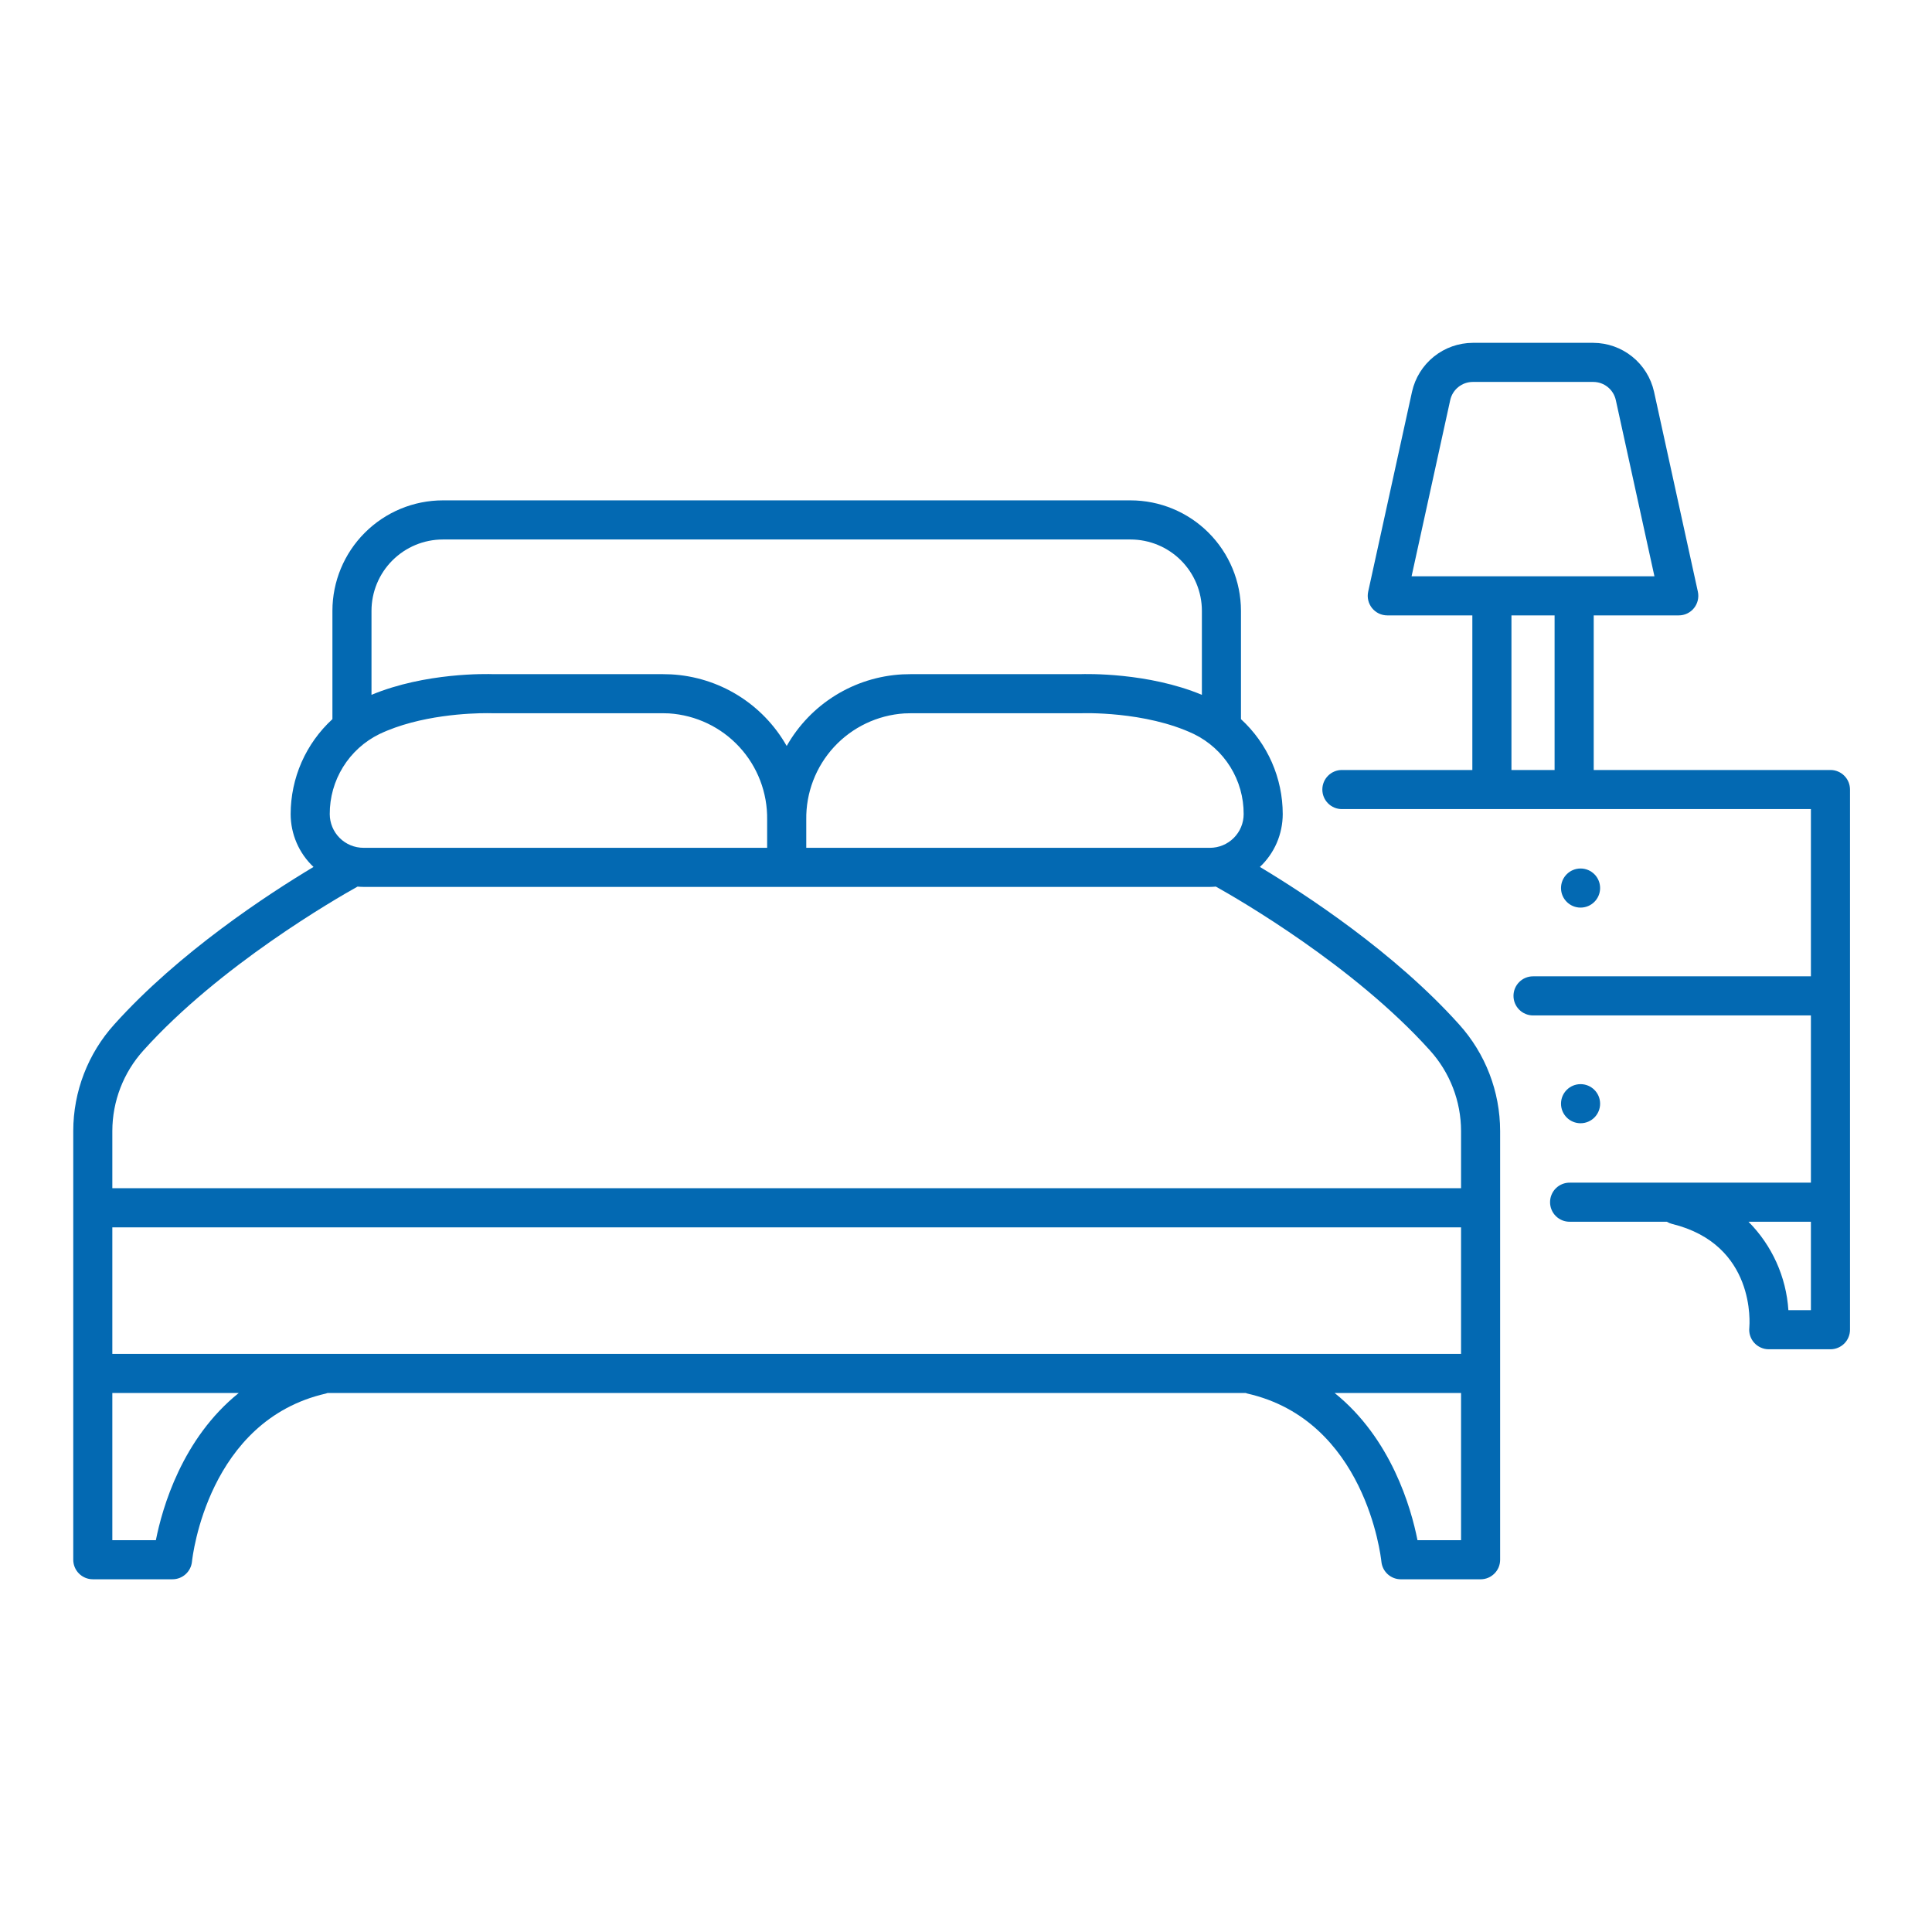
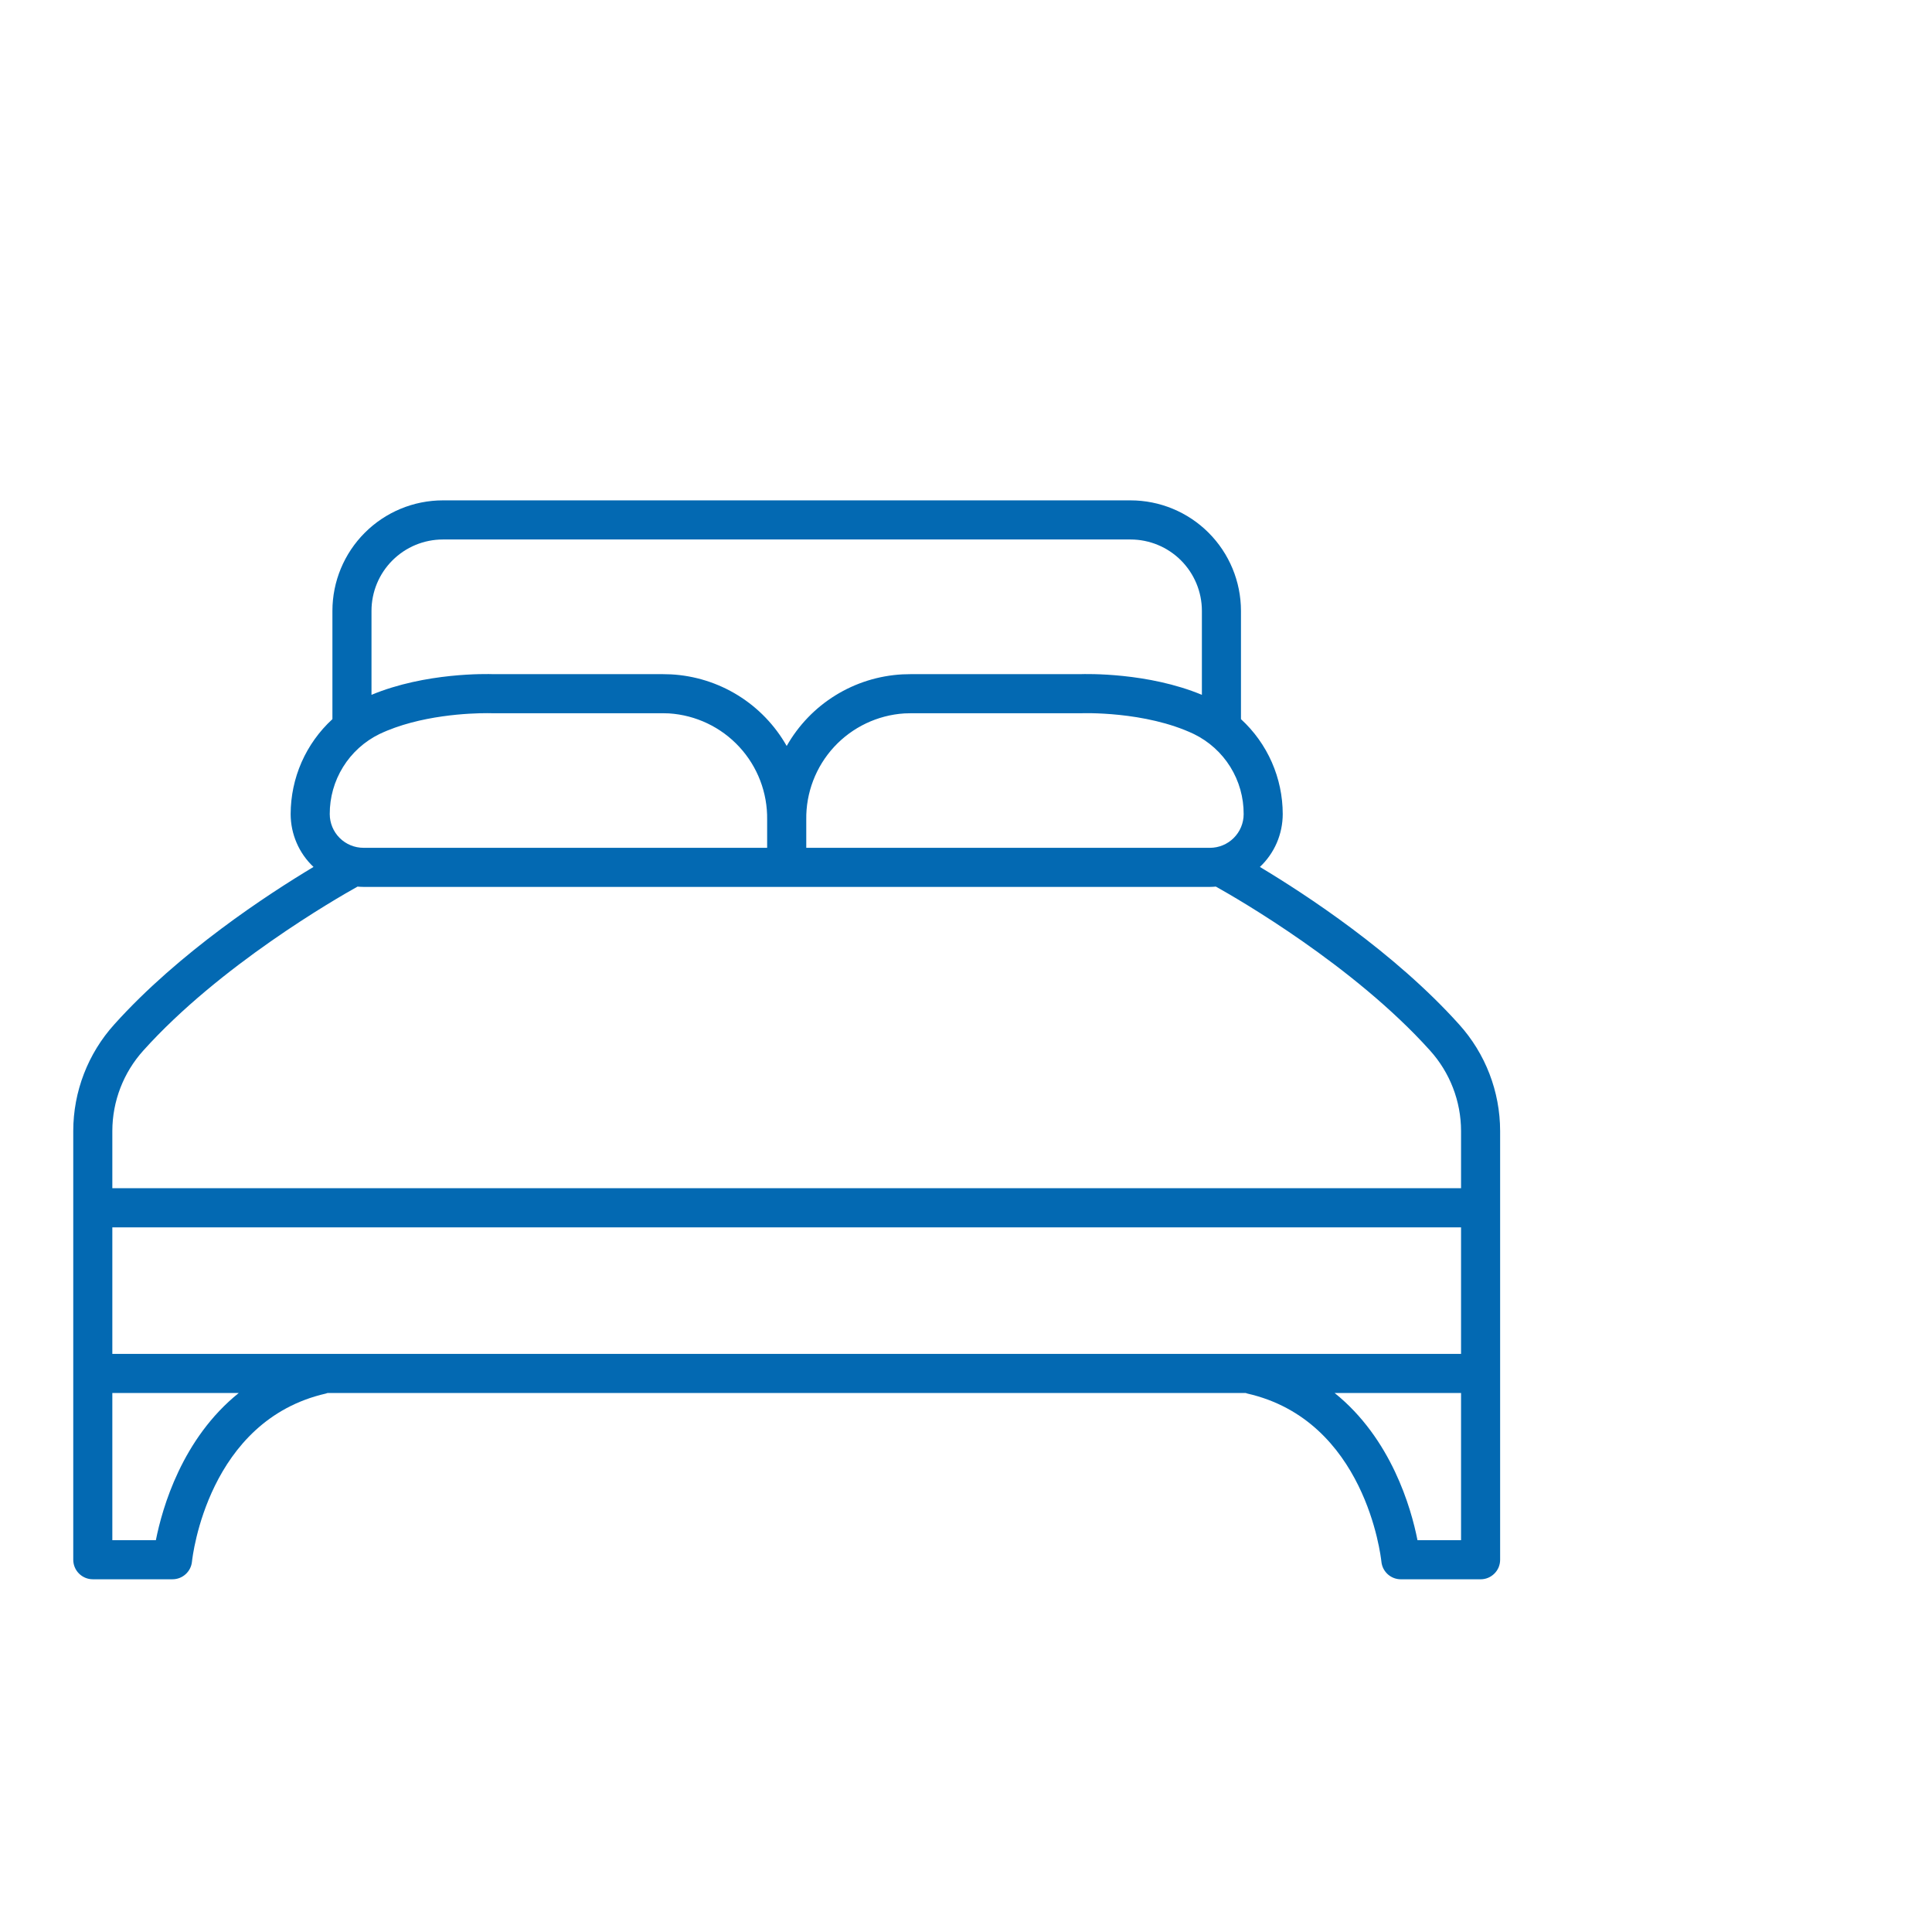
<svg xmlns="http://www.w3.org/2000/svg" width="84" height="84" viewBox="0 0 84 84" fill="none">
-   <path d="M80.435 57.814V34.328C80.435 34.103 80.346 33.886 80.186 33.727C80.027 33.568 79.811 33.478 79.585 33.478H69.292V26.756H72.99C73.117 26.756 73.243 26.728 73.357 26.673C73.472 26.618 73.573 26.538 73.652 26.439C73.732 26.34 73.788 26.224 73.817 26.101C73.846 25.977 73.847 25.848 73.82 25.724L71.914 17.028C71.779 16.428 71.445 15.891 70.966 15.506C70.487 15.12 69.891 14.909 69.276 14.906H64.031C63.416 14.909 62.82 15.12 62.341 15.506C61.862 15.891 61.528 16.428 61.393 17.028L59.486 25.724C59.459 25.848 59.46 25.977 59.489 26.101C59.518 26.224 59.575 26.34 59.654 26.439C59.734 26.538 59.835 26.618 59.949 26.673C60.064 26.728 60.189 26.756 60.316 26.756H64.015V33.478H58.343C58.117 33.478 57.901 33.568 57.742 33.727C57.582 33.886 57.493 34.103 57.493 34.328C57.493 34.553 57.582 34.77 57.742 34.929C57.901 35.089 58.117 35.178 58.343 35.178H78.735V42.449H66.654C66.428 42.449 66.212 42.538 66.053 42.698C65.893 42.857 65.804 43.073 65.804 43.299C65.804 43.524 65.893 43.74 66.053 43.9C66.212 44.059 66.428 44.149 66.654 44.149H78.735V51.42H68.258C68.145 51.418 68.033 51.438 67.928 51.48C67.823 51.522 67.728 51.584 67.648 51.663C67.567 51.742 67.503 51.837 67.46 51.941C67.416 52.045 67.394 52.157 67.394 52.27C67.394 52.382 67.416 52.494 67.46 52.598C67.503 52.702 67.567 52.797 67.648 52.876C67.728 52.955 67.823 53.017 67.928 53.059C68.033 53.101 68.145 53.121 68.258 53.119H72.471C72.54 53.161 72.615 53.193 72.694 53.213C76.351 54.108 76.07 57.583 76.057 57.727C76.044 57.845 76.057 57.965 76.094 58.078C76.131 58.191 76.191 58.295 76.271 58.383C76.351 58.471 76.448 58.542 76.557 58.59C76.665 58.639 76.783 58.664 76.902 58.664H79.585C79.696 58.664 79.807 58.642 79.91 58.599C80.013 58.556 80.107 58.494 80.186 58.415C80.265 58.336 80.328 58.242 80.37 58.139C80.413 58.036 80.435 57.925 80.435 57.814ZM63.054 17.392C63.104 17.17 63.227 16.971 63.405 16.828C63.582 16.685 63.803 16.607 64.03 16.606H69.276C69.504 16.607 69.724 16.685 69.901 16.828C70.079 16.971 70.202 17.17 70.252 17.392L71.932 25.056H61.373L63.054 17.392ZM65.715 26.756H67.591V33.478H65.715V26.756ZM77.756 56.964C77.661 55.515 77.045 54.15 76.021 53.119H78.735V56.964H77.756Z" fill="#0369B2" />
  <path d="M4.034 68.664H7.501C7.711 68.664 7.913 68.586 8.069 68.445C8.226 68.304 8.324 68.111 8.346 67.902C8.372 67.652 9.05 61.76 14.166 60.59C14.194 60.584 14.219 60.572 14.245 60.564H54.158C54.182 60.571 54.203 60.582 54.228 60.588C59.356 61.752 60.035 67.652 60.061 67.901C60.082 68.111 60.181 68.305 60.337 68.446C60.493 68.587 60.696 68.665 60.907 68.665H64.373C64.485 68.665 64.595 68.643 64.698 68.601C64.802 68.558 64.895 68.495 64.974 68.416C65.053 68.338 65.116 68.244 65.159 68.141C65.201 68.038 65.223 67.927 65.223 67.816V59.714V49.172C65.221 47.459 64.585 45.808 63.437 44.537C60.619 41.401 56.755 38.878 54.778 37.693C55.091 37.398 55.341 37.042 55.512 36.647C55.682 36.252 55.77 35.827 55.771 35.397C55.771 34.62 55.609 33.852 55.297 33.141C54.984 32.43 54.527 31.792 53.955 31.267V26.555C53.953 25.282 53.447 24.062 52.547 23.162C51.648 22.262 50.427 21.756 49.155 21.755H19.253C17.98 21.756 16.76 22.263 15.861 23.163C14.961 24.062 14.454 25.283 14.453 26.555V31.267C13.881 31.792 13.424 32.43 13.111 33.141C12.799 33.852 12.638 34.62 12.637 35.397C12.638 35.827 12.726 36.252 12.897 36.647C13.067 37.042 13.317 37.398 13.631 37.693C11.653 38.878 7.789 41.401 4.971 44.537C3.823 45.808 3.187 47.459 3.185 49.172V59.714V67.814C3.185 68.04 3.274 68.256 3.434 68.415C3.593 68.574 3.809 68.664 4.034 68.664ZM63.524 58.864H4.884V53.363H63.524V58.864ZM6.777 66.965H4.884V60.564H10.382C7.918 62.543 7.056 65.557 6.777 66.965ZM61.63 66.965C61.352 65.557 60.489 62.543 58.026 60.564H63.524V66.965H61.63ZM52.607 36.862H35.055V35.639C35.037 34.468 35.47 33.336 36.264 32.475C37.059 31.615 38.154 31.093 39.322 31.018C39.412 31.013 39.502 31.011 39.594 31.011H46.969H47.005C47.033 31.009 49.788 30.906 51.911 31.916C52.562 32.234 53.111 32.73 53.493 33.345C53.875 33.961 54.076 34.672 54.072 35.397C54.072 35.785 53.917 36.158 53.642 36.432C53.368 36.707 52.995 36.861 52.607 36.862ZM19.253 23.456H49.156C49.978 23.457 50.766 23.784 51.347 24.365C51.928 24.946 52.255 25.734 52.256 26.556V30.21C49.912 29.235 47.232 29.301 46.952 29.311H39.594C39.472 29.311 39.353 29.314 39.236 29.32C38.203 29.375 37.201 29.689 36.322 30.233C35.442 30.777 34.714 31.534 34.204 32.434C33.694 31.534 32.966 30.777 32.087 30.233C31.208 29.689 30.205 29.375 29.173 29.32C29.055 29.314 28.936 29.311 28.814 29.311H21.456C21.177 29.301 18.496 29.235 16.152 30.21V26.556C16.153 25.734 16.48 24.946 17.062 24.365C17.643 23.784 18.431 23.457 19.253 23.456ZM16.498 31.915C18.257 31.079 20.469 31.007 21.176 31.007C21.319 31.007 21.4 31.01 21.404 31.01H21.44H28.814C28.907 31.01 28.998 31.012 29.087 31.017C30.256 31.093 31.351 31.614 32.145 32.475C32.939 33.335 33.372 34.468 33.354 35.639V36.861H15.802C15.414 36.861 15.041 36.706 14.767 36.432C14.492 36.157 14.338 35.785 14.337 35.396C14.334 34.672 14.534 33.961 14.917 33.345C15.299 32.729 15.847 32.233 16.498 31.915ZM6.234 45.673C9.549 41.985 14.588 39.082 15.545 38.548C15.63 38.555 15.716 38.561 15.802 38.561H52.607C52.694 38.561 52.778 38.555 52.864 38.548C53.82 39.082 58.859 41.985 62.174 45.673C63.041 46.633 63.522 47.879 63.524 49.172V51.662H4.884V49.172C4.886 47.879 5.367 46.633 6.234 45.673Z" fill="#0369B2" />
-   <path d="M68.72 39.461C69.19 39.461 69.57 39.08 69.57 38.611C69.57 38.141 69.19 37.761 68.72 37.761C68.251 37.761 67.87 38.141 67.87 38.611C67.87 39.08 68.251 39.461 68.72 39.461Z" fill="#0369B2" />
-   <path d="M68.72 48.837C69.19 48.837 69.57 48.456 69.57 47.987C69.57 47.517 69.19 47.137 68.72 47.137C68.251 47.137 67.87 47.517 67.87 47.987C67.87 48.456 68.251 48.837 68.72 48.837Z" fill="#0369B2" />
</svg>